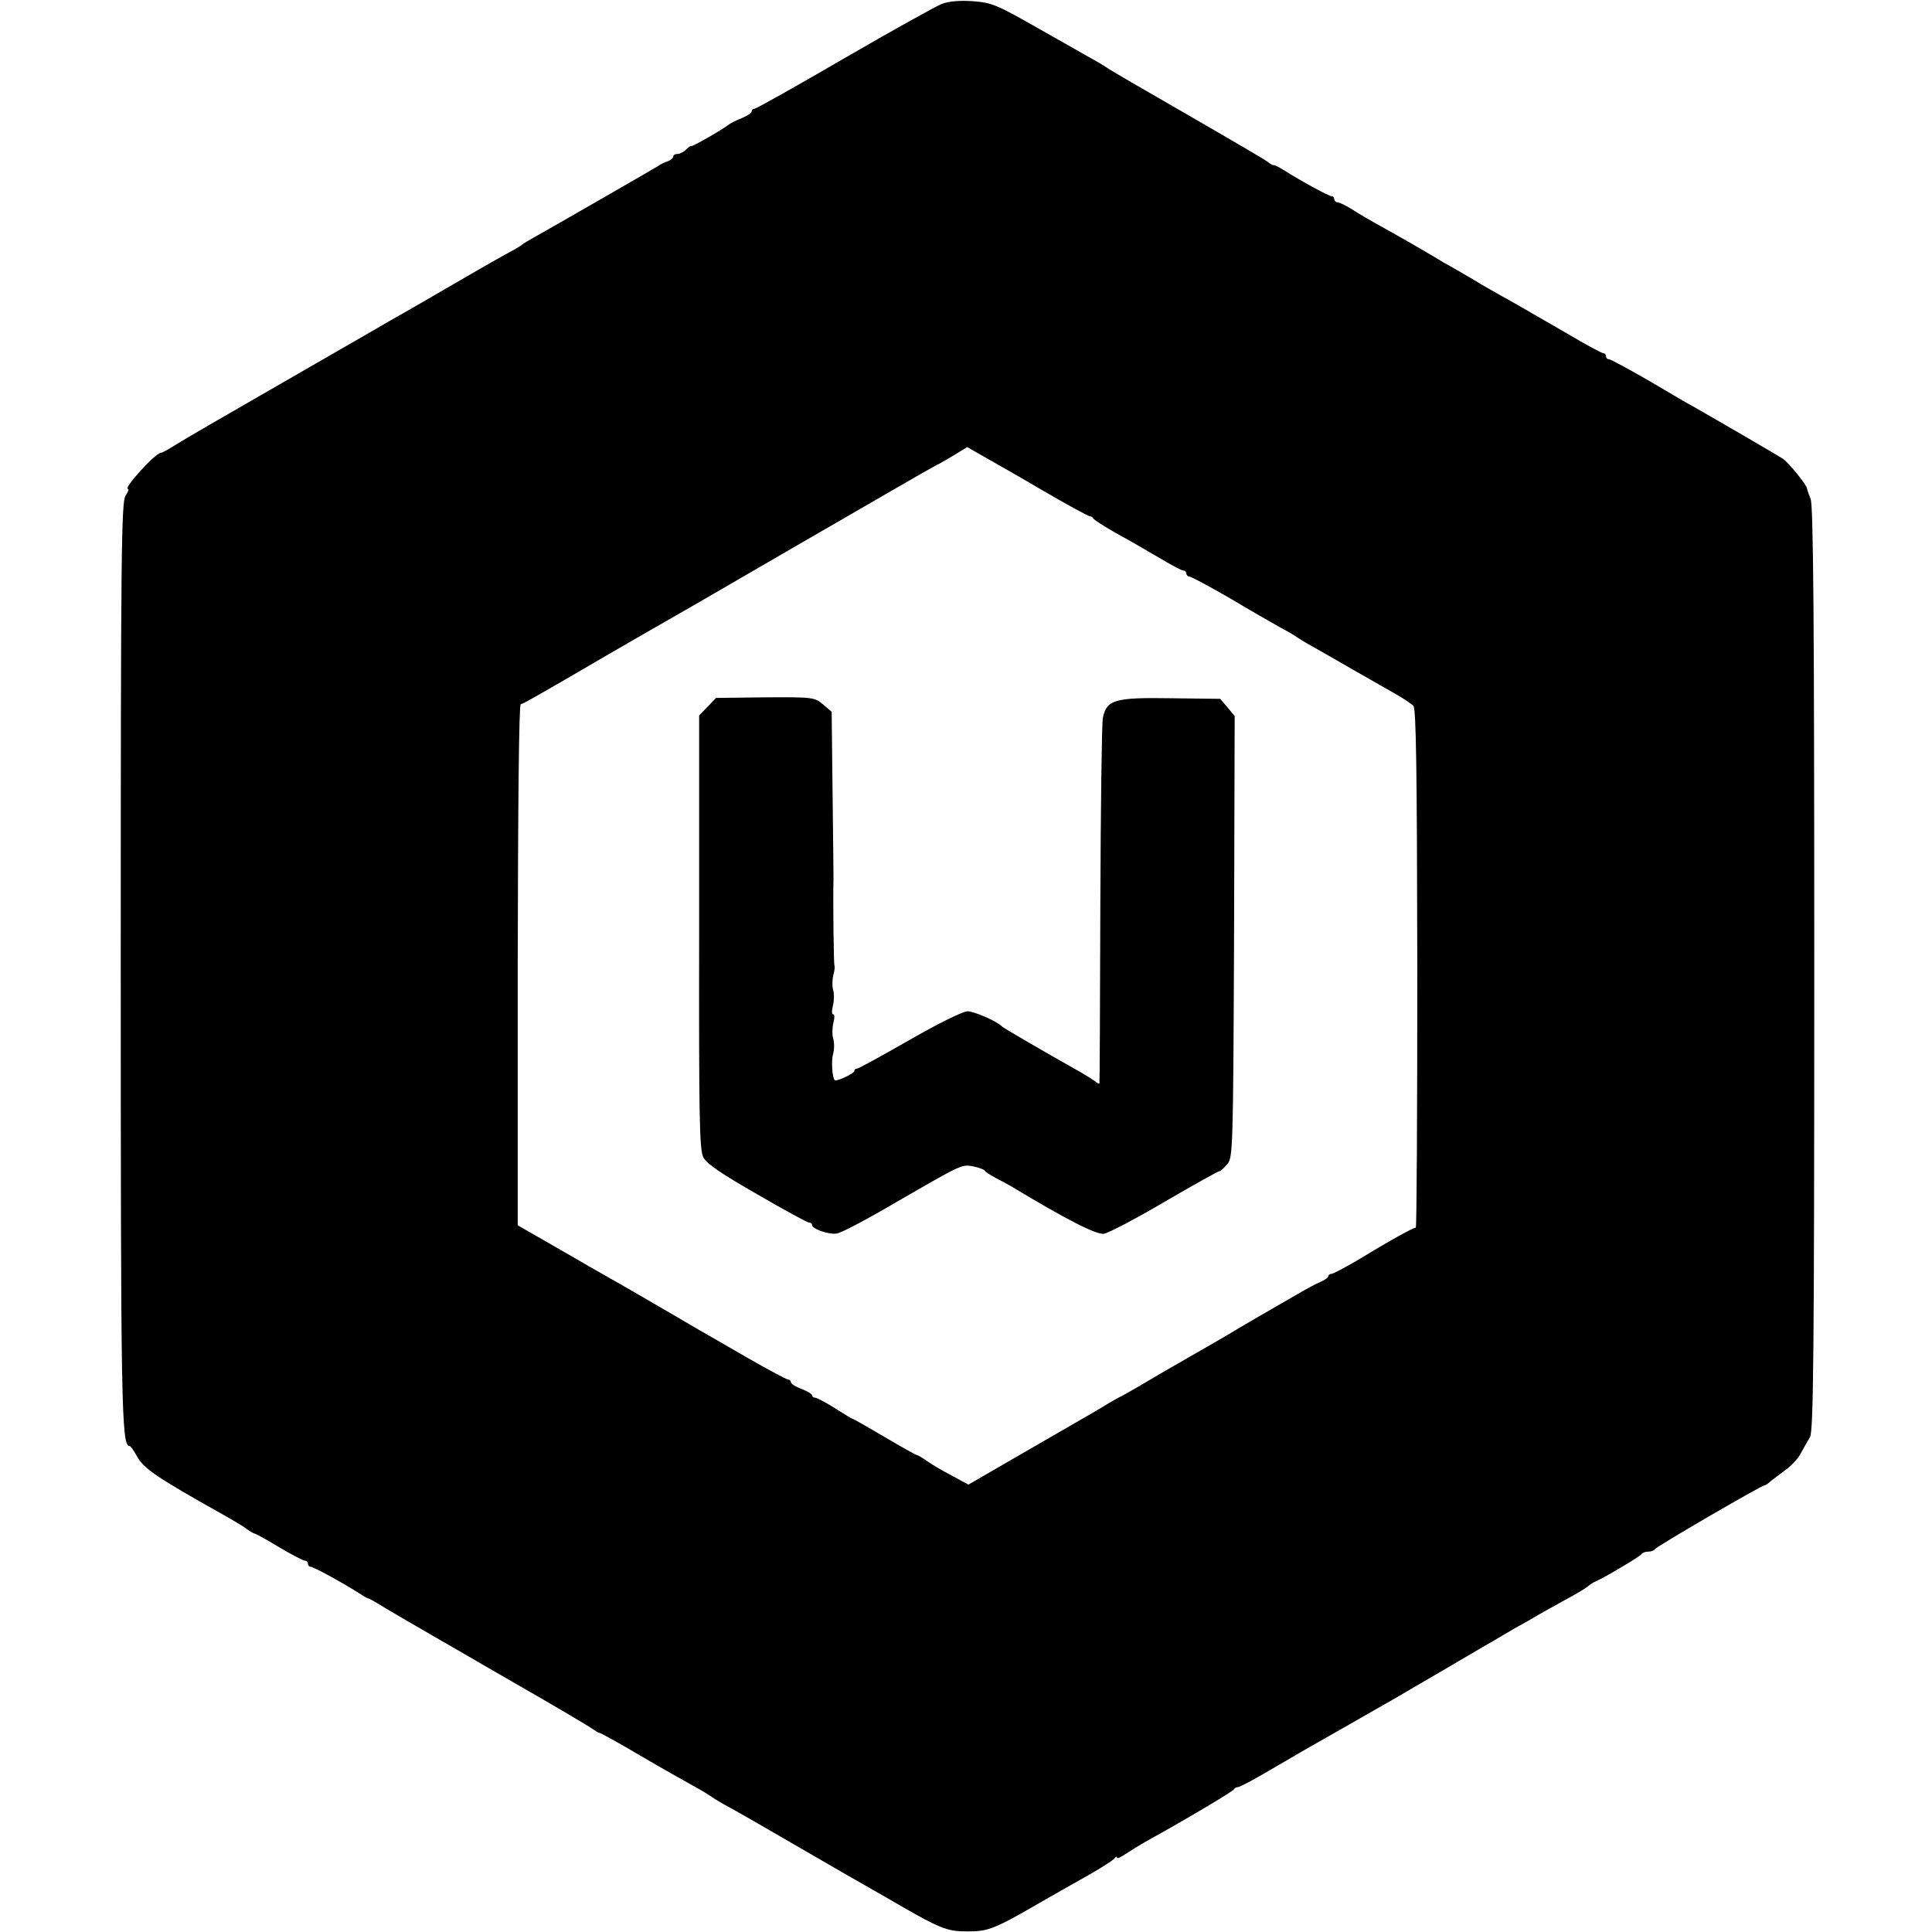
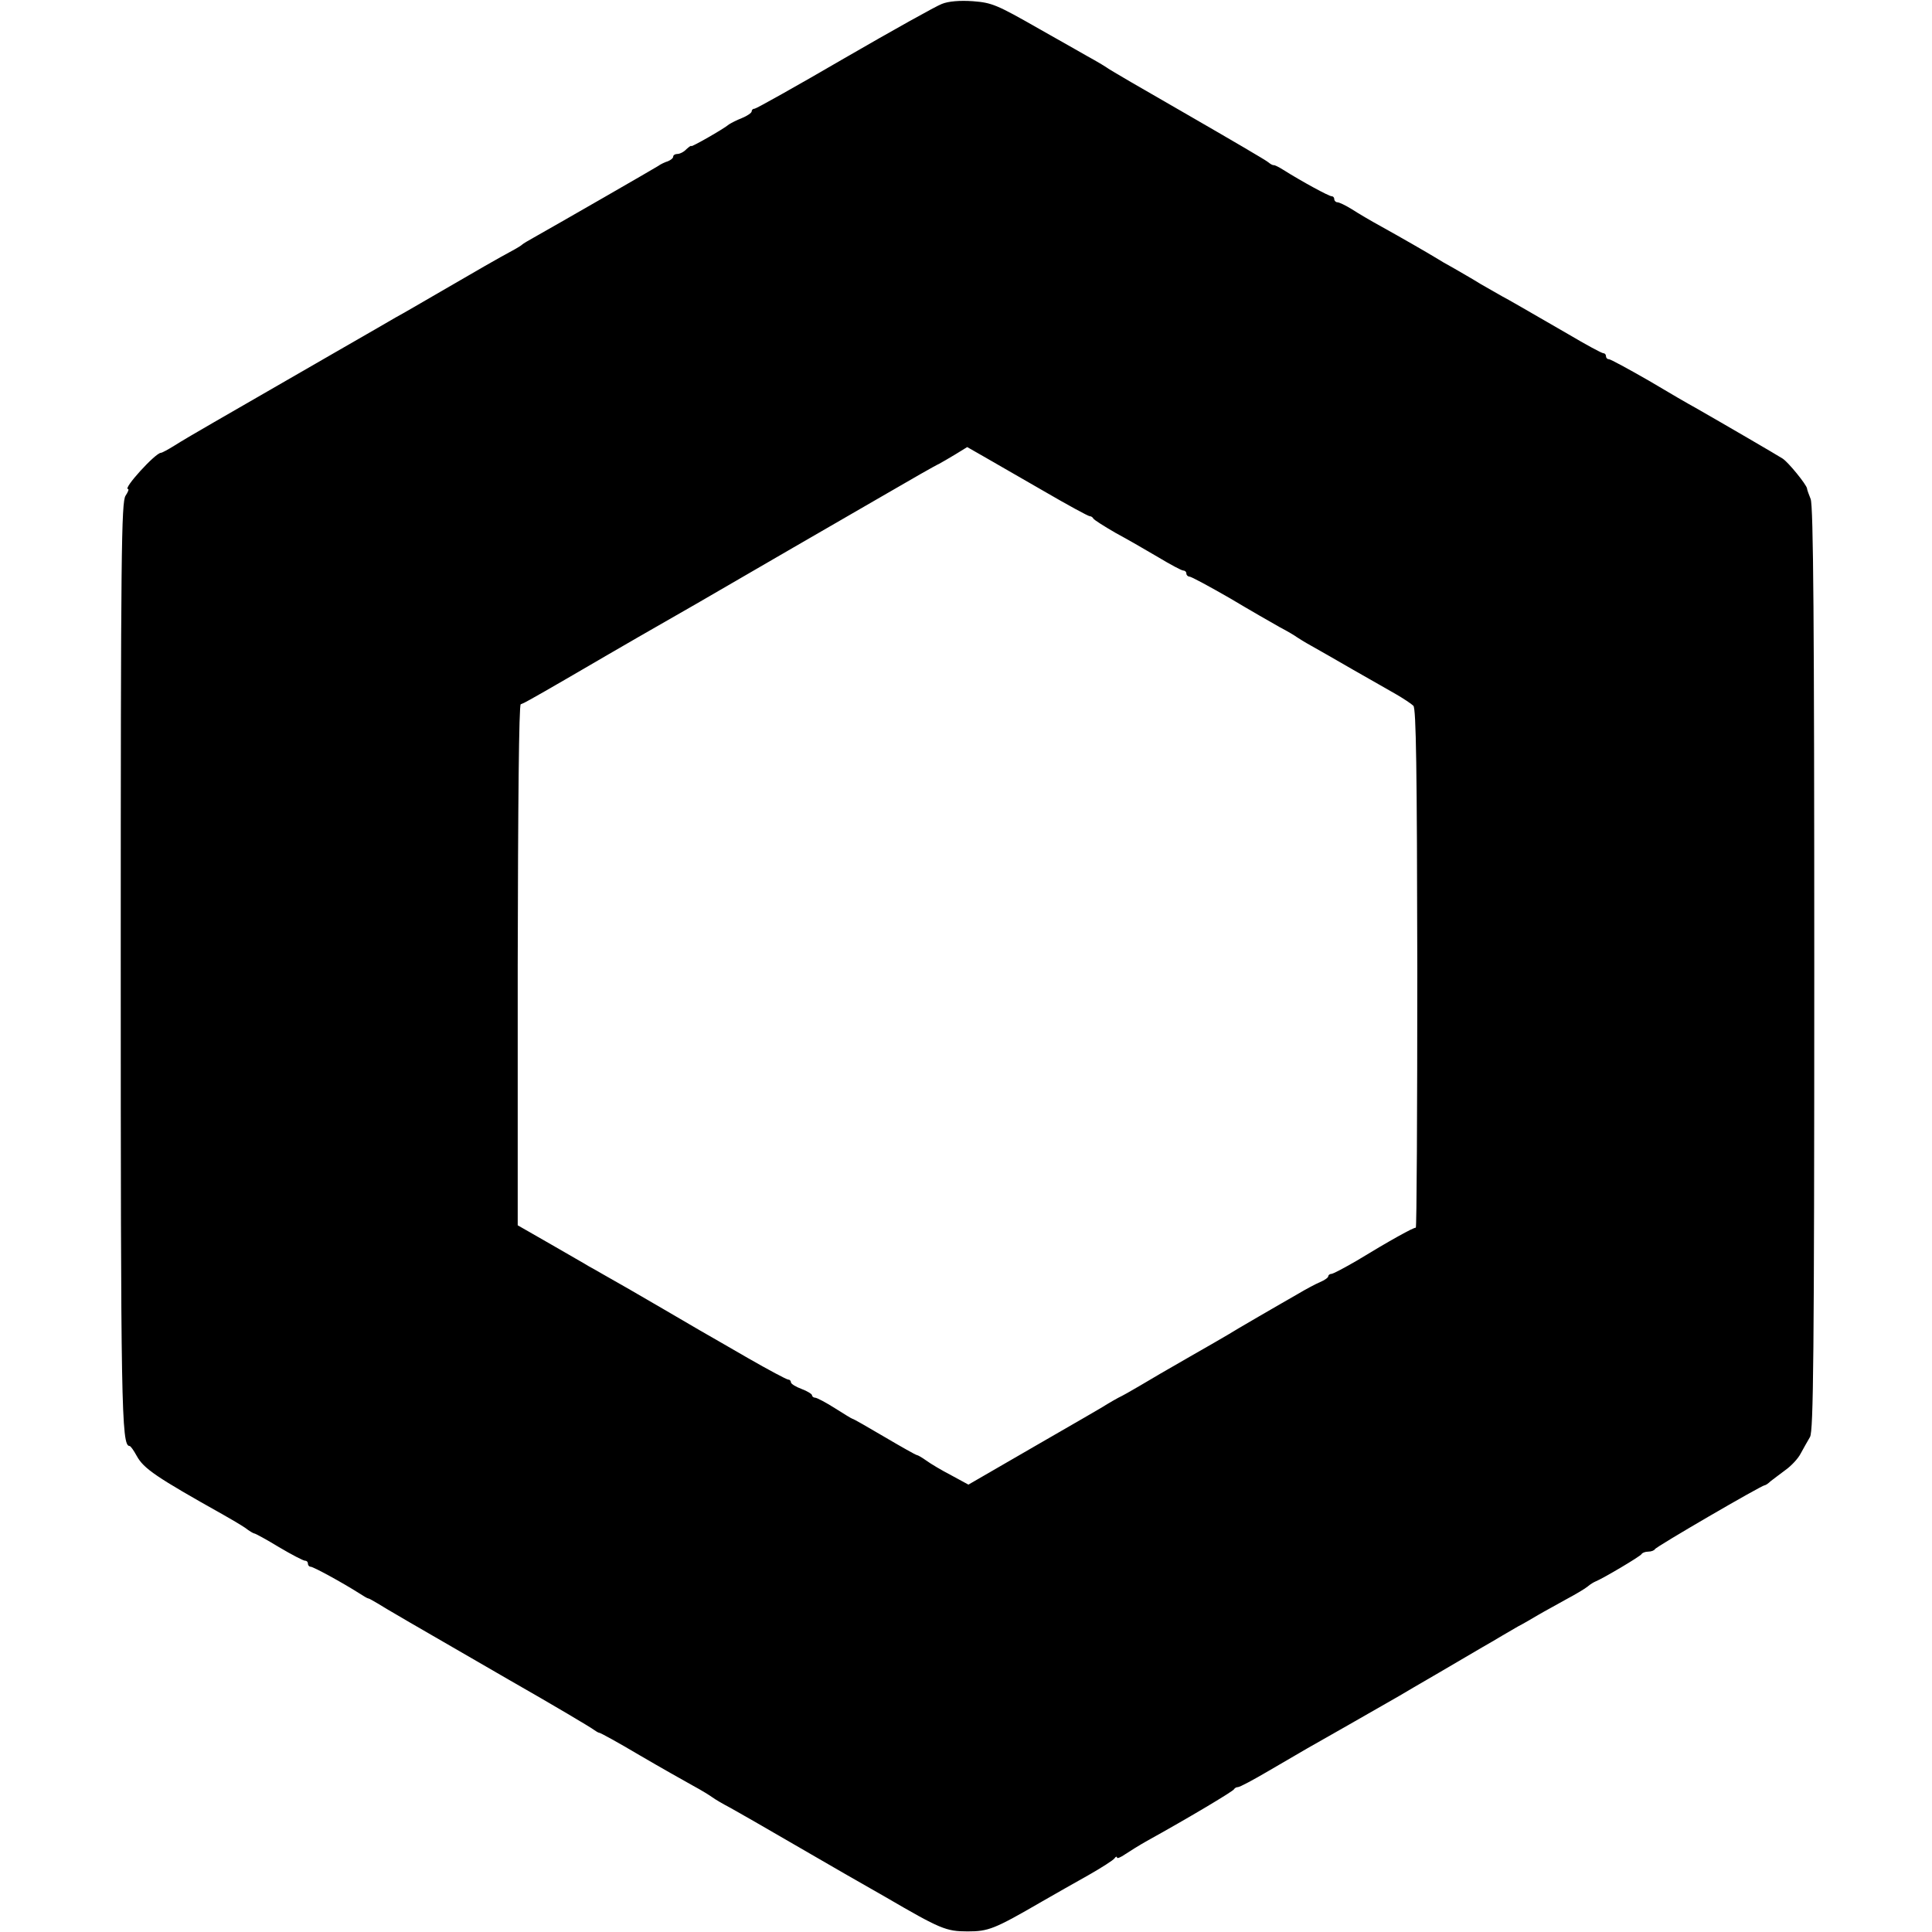
<svg xmlns="http://www.w3.org/2000/svg" version="1.0" width="640pt" height="640pt" viewBox="0 0 640 640" preserveAspectRatio="xMidYMid meet">
  <g transform="translate(0,640) scale(0.1,-0.1)" fill="#000000" stroke="none">
-     <path d="M3120 6387 c-19 -7 -164 -88 -323 -180 -158 -92 -292 -167 -297 -167 -6 0 -10 -4 -10 -9 0 -5 -15 -15 -32 -22 -18 -7 -37 -17 -43 -21 -19 -16 -125 -76 -125 -72 0 3 -7 -2 -16 -10 -8 -9 -22 -16 -30 -16 -8 0 -14 -4 -14 -9 0 -5 -8 -11 -17 -15 -10 -3 -25 -10 -33 -16 -14 -9 -332 -192 -412 -237 -18 -10 -35 -20 -38 -23 -3 -3 -14 -10 -25 -16 -63 -34 -123 -69 -235 -134 -69 -40 -141 -82 -160 -92 -30 -18 -280 -161 -600 -346 -52 -30 -112 -65 -132 -78 -21 -13 -41 -24 -45 -24 -19 -1 -127 -120 -109 -120 4 0 0 -10 -8 -22 -14 -20 -16 -188 -16 -1540 0 -1473 2 -1608 29 -1608 4 0 14 -15 24 -33 23 -42 64 -70 287 -195 25 -14 57 -33 72 -43 14 -11 28 -19 31 -19 3 0 40 -20 81 -45 42 -25 81 -45 86 -45 6 0 10 -4 10 -10 0 -5 4 -10 9 -10 9 0 106 -53 161 -88 14 -9 27 -17 30 -17 3 0 16 -8 30 -16 32 -20 106 -63 435 -253 149 -85 275 -160 282 -166 7 -5 15 -10 18 -10 4 0 64 -33 133 -74 70 -41 150 -86 177 -101 28 -15 57 -33 65 -39 8 -6 35 -22 60 -35 25 -14 113 -64 195 -112 83 -48 166 -96 185 -107 19 -11 79 -45 133 -76 182 -106 201 -114 272 -114 69 0 88 7 245 98 41 24 111 63 155 88 44 25 83 50 87 56 4 6 8 7 8 3 0 -5 12 0 28 11 15 10 47 30 72 44 132 73 285 164 288 171 2 4 8 7 13 7 6 0 51 24 102 54 51 30 108 63 127 74 29 16 230 131 305 174 11 7 70 41 130 76 61 36 126 74 145 85 19 11 49 28 65 38 17 10 41 24 55 32 14 7 43 24 65 37 22 13 65 36 95 53 30 16 62 35 70 42 8 7 20 14 25 16 25 10 150 84 153 91 2 4 12 8 22 8 10 0 20 4 22 8 3 8 354 212 364 212 3 0 12 6 19 13 8 6 30 23 49 37 20 14 43 39 51 55 9 17 23 41 31 55 11 21 14 259 14 1552 0 1145 -3 1533 -12 1555 -6 15 -12 31 -12 35 -2 13 -62 87 -81 99 -17 11 -192 113 -290 169 -17 9 -86 49 -153 89 -68 39 -127 71 -132 71 -6 0 -10 5 -10 10 0 6 -4 10 -9 10 -5 0 -57 28 -116 63 -149 86 -197 114 -220 126 -11 6 -42 24 -70 40 -27 17 -68 40 -90 53 -22 12 -48 27 -57 33 -26 16 -118 69 -183 105 -33 18 -77 44 -97 57 -21 13 -42 23 -48 23 -5 0 -10 5 -10 10 0 6 -4 10 -9 10 -9 0 -99 49 -161 88 -14 9 -27 15 -30 15 -3 -1 -11 3 -18 9 -6 6 -128 77 -270 159 -141 81 -262 151 -267 156 -6 4 -24 15 -40 24 -17 9 -98 56 -182 103 -142 81 -157 87 -220 92 -43 3 -81 0 -103 -9z m338 -1614 c79 -46 147 -83 152 -83 5 0 10 -4 12 -8 2 -4 35 -25 73 -47 39 -21 103 -58 142 -81 40 -24 77 -44 83 -44 5 0 10 -4 10 -10 0 -5 5 -10 10 -10 6 0 65 -32 133 -71 67 -40 142 -83 167 -97 25 -13 50 -28 55 -32 6 -4 28 -18 50 -30 22 -12 84 -48 138 -79 54 -31 118 -67 142 -81 24 -14 50 -31 57 -38 9 -9 12 -204 13 -871 0 -473 -2 -859 -5 -858 -6 2 -87 -43 -197 -110 -40 -23 -77 -43 -83 -43 -5 0 -10 -4 -10 -8 0 -4 -12 -13 -27 -19 -16 -7 -48 -24 -73 -39 -25 -14 -83 -48 -130 -75 -47 -27 -92 -54 -100 -59 -8 -5 -67 -39 -130 -75 -63 -36 -137 -79 -165 -96 -27 -16 -59 -34 -70 -39 -11 -6 -27 -15 -35 -20 -8 -6 -116 -68 -239 -139 l-223 -129 -57 31 c-31 16 -68 38 -83 49 -14 10 -28 18 -31 18 -3 0 -51 27 -107 60 -56 33 -103 60 -106 60 -2 0 -28 16 -58 35 -30 19 -60 35 -66 35 -5 0 -10 4 -10 8 0 4 -16 14 -35 21 -19 7 -35 17 -35 22 0 5 -4 9 -9 9 -5 0 -65 32 -133 71 -67 39 -139 80 -158 91 -19 11 -75 44 -125 73 -89 52 -143 83 -198 114 -16 9 -36 21 -46 26 -9 6 -66 38 -126 73 l-110 63 0 861 c1 538 4 863 10 865 6 2 20 9 32 16 35 19 193 111 258 149 51 30 109 63 292 168 177 103 471 273 613 355 96 56 182 105 190 108 8 4 33 19 55 32 l39 24 56 -32 c30 -17 120 -68 198 -114z" />
-     <path d="M2344 4059 l-28 -29 0 -717 c-1 -620 1 -722 14 -747 11 -21 59 -54 178 -122 89 -52 167 -94 172 -94 6 0 10 -3 10 -8 0 -13 57 -33 83 -28 14 2 101 48 193 102 225 130 219 127 259 120 18 -4 35 -10 37 -14 2 -4 19 -15 38 -25 19 -10 44 -23 55 -30 176 -106 277 -158 302 -154 16 3 106 50 201 106 96 56 177 101 181 101 3 0 15 10 26 23 19 21 20 42 23 754 l2 731 -24 29 -24 28 -163 2 c-188 3 -214 -5 -226 -67 -3 -19 -7 -298 -8 -620 -1 -322 -2 -587 -3 -589 -1 -2 -8 1 -14 7 -7 5 -29 19 -48 30 -137 77 -256 147 -260 151 -15 17 -93 51 -115 51 -15 0 -98 -41 -192 -95 -91 -52 -169 -95 -174 -95 -5 0 -9 -3 -9 -8 0 -8 -59 -36 -65 -30 -8 8 -12 64 -5 88 4 14 4 36 0 50 -4 14 -3 37 1 53 4 15 4 27 -1 27 -5 0 -5 12 -1 28 4 15 5 38 1 52 -4 14 -3 37 1 52 4 14 5 28 3 30 -2 3 -5 207 -3 288 0 8 -1 136 -3 283 l-3 269 -28 24 c-28 24 -33 25 -192 24 l-163 -2 -28 -29z" />
+     <path d="M3120 6387 c-19 -7 -164 -88 -323 -180 -158 -92 -292 -167 -297 -167 -6 0 -10 -4 -10 -9 0 -5 -15 -15 -32 -22 -18 -7 -37 -17 -43 -21 -19 -16 -125 -76 -125 -72 0 3 -7 -2 -16 -10 -8 -9 -22 -16 -30 -16 -8 0 -14 -4 -14 -9 0 -5 -8 -11 -17 -15 -10 -3 -25 -10 -33 -16 -14 -9 -332 -192 -412 -237 -18 -10 -35 -20 -38 -23 -3 -3 -14 -10 -25 -16 -63 -34 -123 -69 -235 -134 -69 -40 -141 -82 -160 -92 -30 -18 -280 -161 -600 -346 -52 -30 -112 -65 -132 -78 -21 -13 -41 -24 -45 -24 -19 -1 -127 -120 -109 -120 4 0 0 -10 -8 -22 -14 -20 -16 -188 -16 -1540 0 -1473 2 -1608 29 -1608 4 0 14 -15 24 -33 23 -42 64 -70 287 -195 25 -14 57 -33 72 -43 14 -11 28 -19 31 -19 3 0 40 -20 81 -45 42 -25 81 -45 86 -45 6 0 10 -4 10 -10 0 -5 4 -10 9 -10 9 0 106 -53 161 -88 14 -9 27 -17 30 -17 3 0 16 -8 30 -16 32 -20 106 -63 435 -253 149 -85 275 -160 282 -166 7 -5 15 -10 18 -10 4 0 64 -33 133 -74 70 -41 150 -86 177 -101 28 -15 57 -33 65 -39 8 -6 35 -22 60 -35 25 -14 113 -64 195 -112 83 -48 166 -96 185 -107 19 -11 79 -45 133 -76 182 -106 201 -114 272 -114 69 0 88 7 245 98 41 24 111 63 155 88 44 25 83 50 87 56 4 6 8 7 8 3 0 -5 12 0 28 11 15 10 47 30 72 44 132 73 285 164 288 171 2 4 8 7 13 7 6 0 51 24 102 54 51 30 108 63 127 74 29 16 230 131 305 174 11 7 70 41 130 76 61 36 126 74 145 85 19 11 49 28 65 38 17 10 41 24 55 32 14 7 43 24 65 37 22 13 65 36 95 53 30 16 62 35 70 42 8 7 20 14 25 16 25 10 150 84 153 91 2 4 12 8 22 8 10 0 20 4 22 8 3 8 354 212 364 212 3 0 12 6 19 13 8 6 30 23 49 37 20 14 43 39 51 55 9 17 23 41 31 55 11 21 14 259 14 1552 0 1145 -3 1533 -12 1555 -6 15 -12 31 -12 35 -2 13 -62 87 -81 99 -17 11 -192 113 -290 169 -17 9 -86 49 -153 89 -68 39 -127 71 -132 71 -6 0 -10 5 -10 10 0 6 -4 10 -9 10 -5 0 -57 28 -116 63 -149 86 -197 114 -220 126 -11 6 -42 24 -70 40 -27 17 -68 40 -90 53 -22 12 -48 27 -57 33 -26 16 -118 69 -183 105 -33 18 -77 44 -97 57 -21 13 -42 23 -48 23 -5 0 -10 5 -10 10 0 6 -4 10 -9 10 -9 0 -99 49 -161 88 -14 9 -27 15 -30 15 -3 -1 -11 3 -18 9 -6 6 -128 77 -270 159 -141 81 -262 151 -267 156 -6 4 -24 15 -40 24 -17 9 -98 56 -182 103 -142 81 -157 87 -220 92 -43 3 -81 0 -103 -9z m338 -1614 c79 -46 147 -83 152 -83 5 0 10 -4 12 -8 2 -4 35 -25 73 -47 39 -21 103 -58 142 -81 40 -24 77 -44 83 -44 5 0 10 -4 10 -10 0 -5 5 -10 10 -10 6 0 65 -32 133 -71 67 -40 142 -83 167 -97 25 -13 50 -28 55 -32 6 -4 28 -18 50 -30 22 -12 84 -48 138 -79 54 -31 118 -67 142 -81 24 -14 50 -31 57 -38 9 -9 12 -204 13 -871 0 -473 -2 -859 -5 -858 -6 2 -87 -43 -197 -110 -40 -23 -77 -43 -83 -43 -5 0 -10 -4 -10 -8 0 -4 -12 -13 -27 -19 -16 -7 -48 -24 -73 -39 -25 -14 -83 -48 -130 -75 -47 -27 -92 -54 -100 -59 -8 -5 -67 -39 -130 -75 -63 -36 -137 -79 -165 -96 -27 -16 -59 -34 -70 -39 -11 -6 -27 -15 -35 -20 -8 -6 -116 -68 -239 -139 l-223 -129 -57 31 c-31 16 -68 38 -83 49 -14 10 -28 18 -31 18 -3 0 -51 27 -107 60 -56 33 -103 60 -106 60 -2 0 -28 16 -58 35 -30 19 -60 35 -66 35 -5 0 -10 4 -10 8 0 4 -16 14 -35 21 -19 7 -35 17 -35 22 0 5 -4 9 -9 9 -5 0 -65 32 -133 71 -67 39 -139 80 -158 91 -19 11 -75 44 -125 73 -89 52 -143 83 -198 114 -16 9 -36 21 -46 26 -9 6 -66 38 -126 73 l-110 63 0 861 c1 538 4 863 10 865 6 2 20 9 32 16 35 19 193 111 258 149 51 30 109 63 292 168 177 103 471 273 613 355 96 56 182 105 190 108 8 4 33 19 55 32 l39 24 56 -32 z" />
  </g>
</svg>